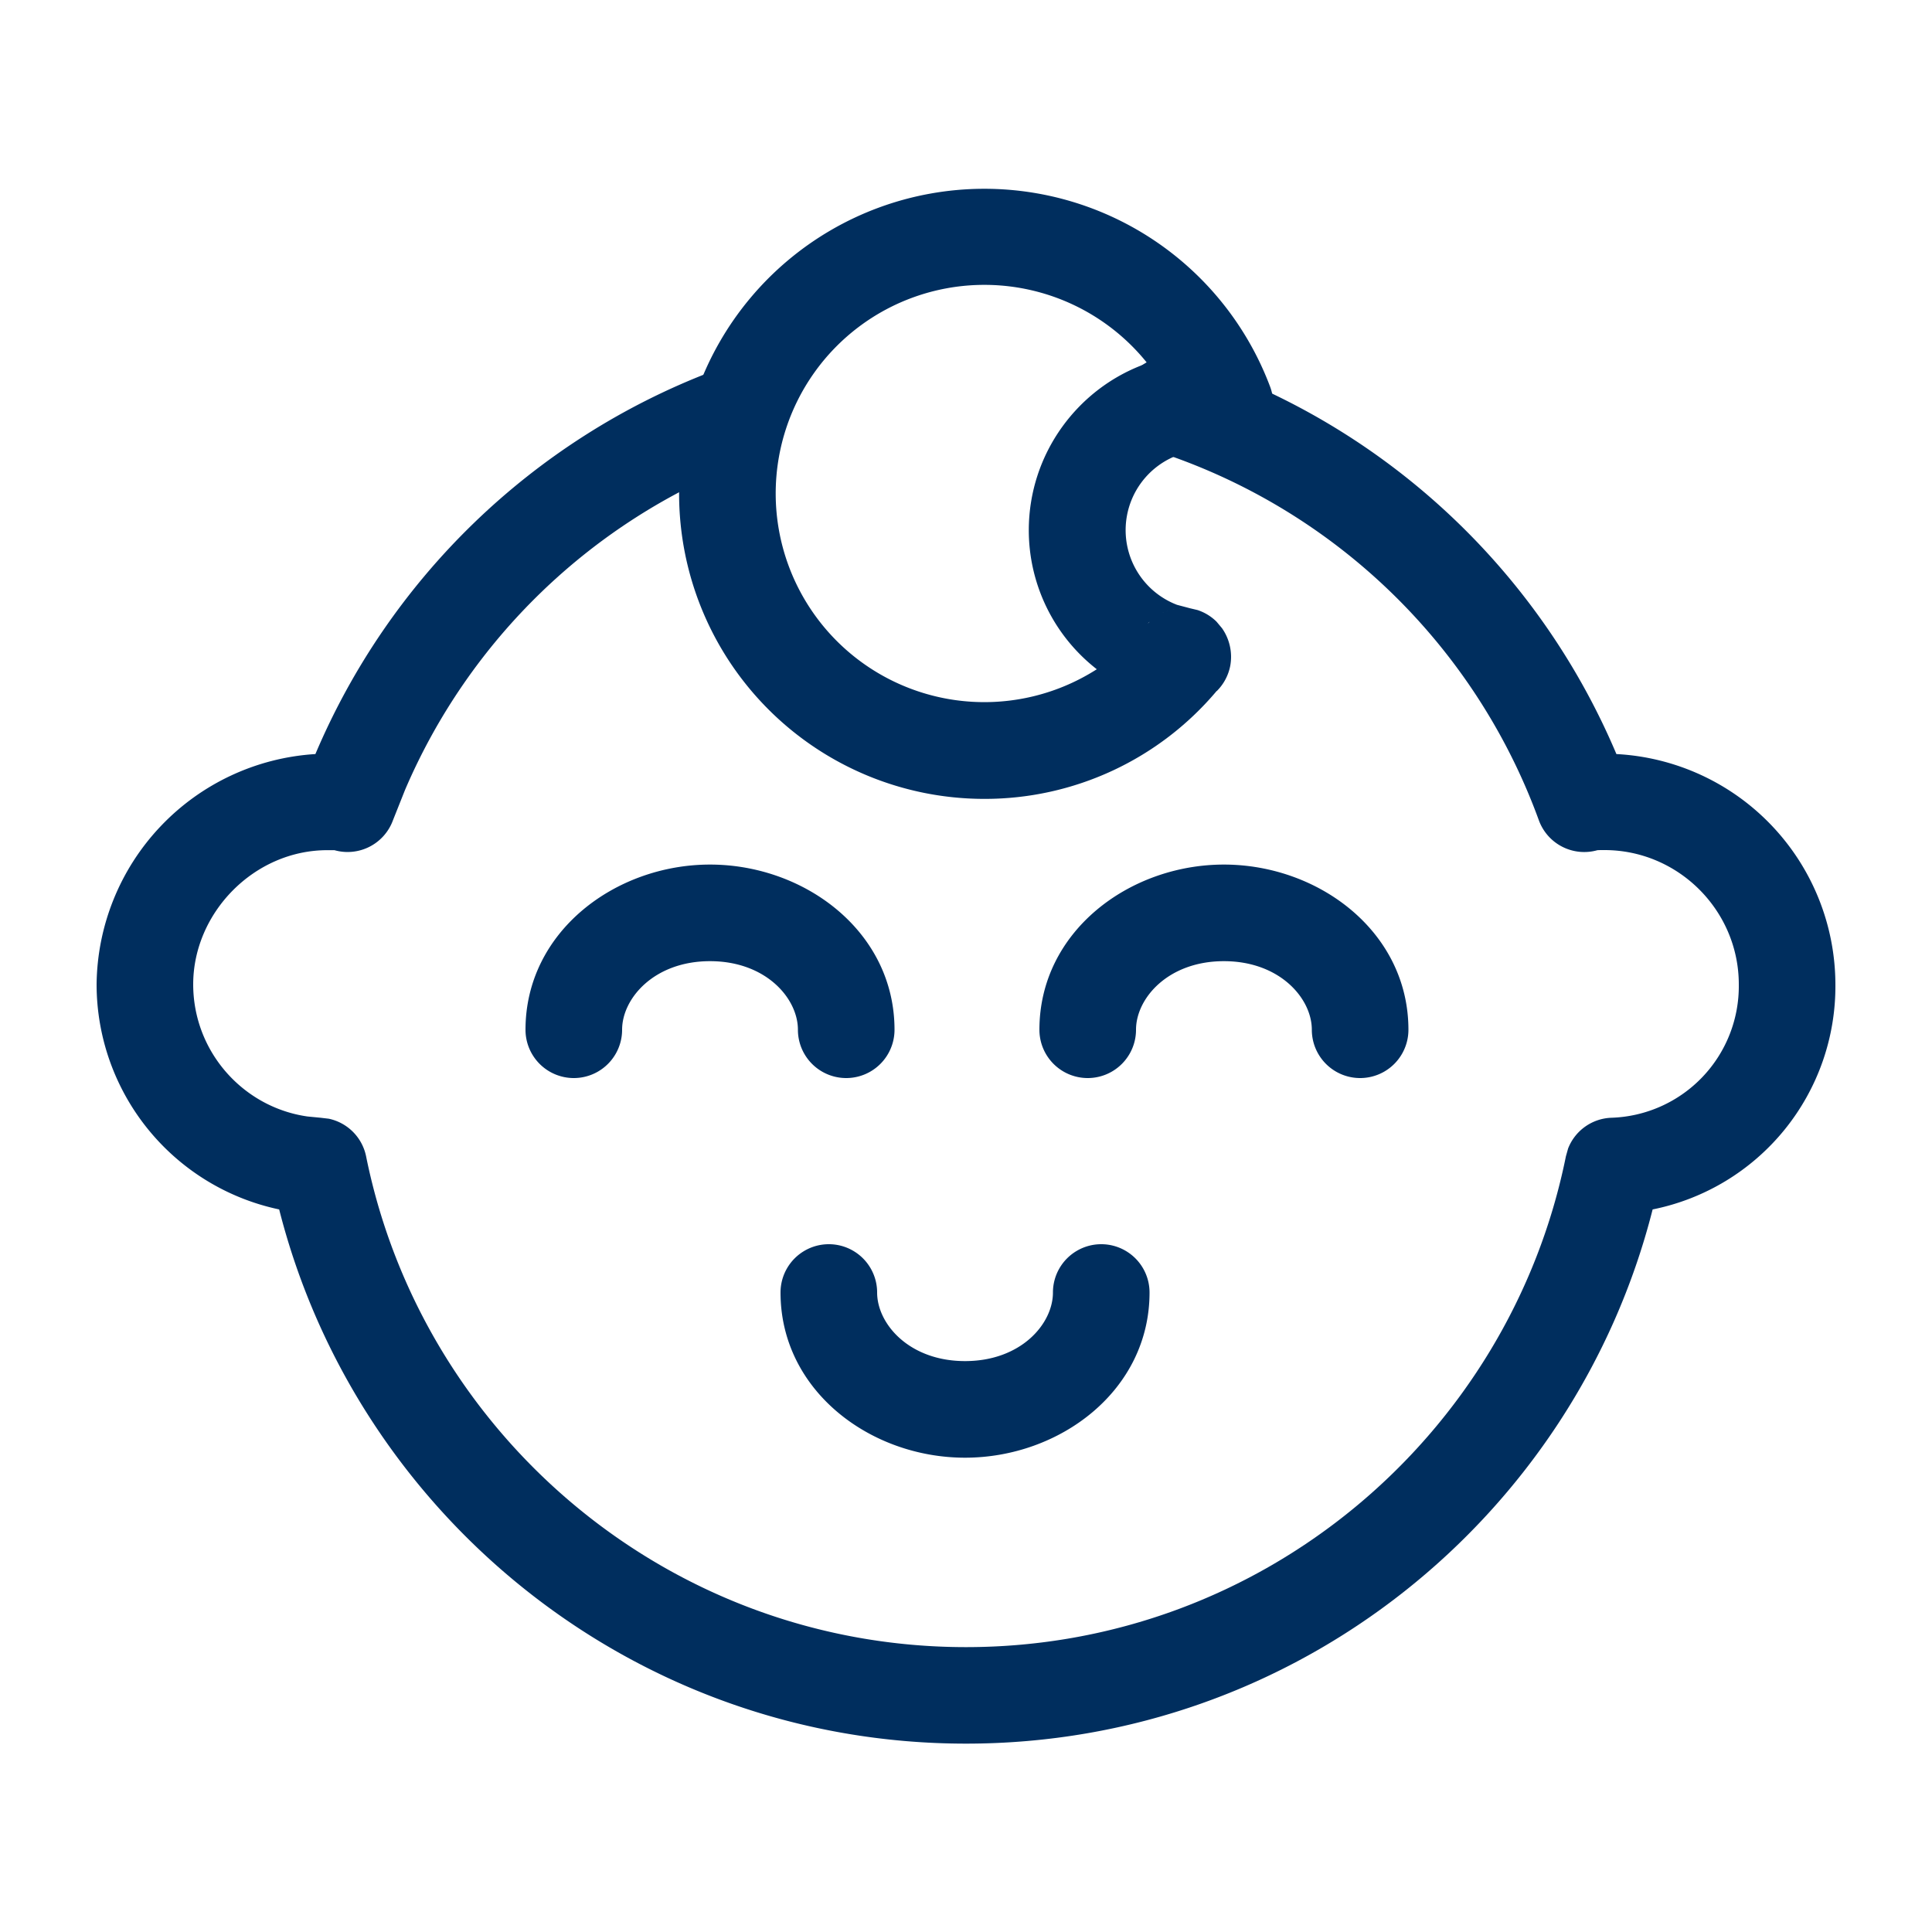
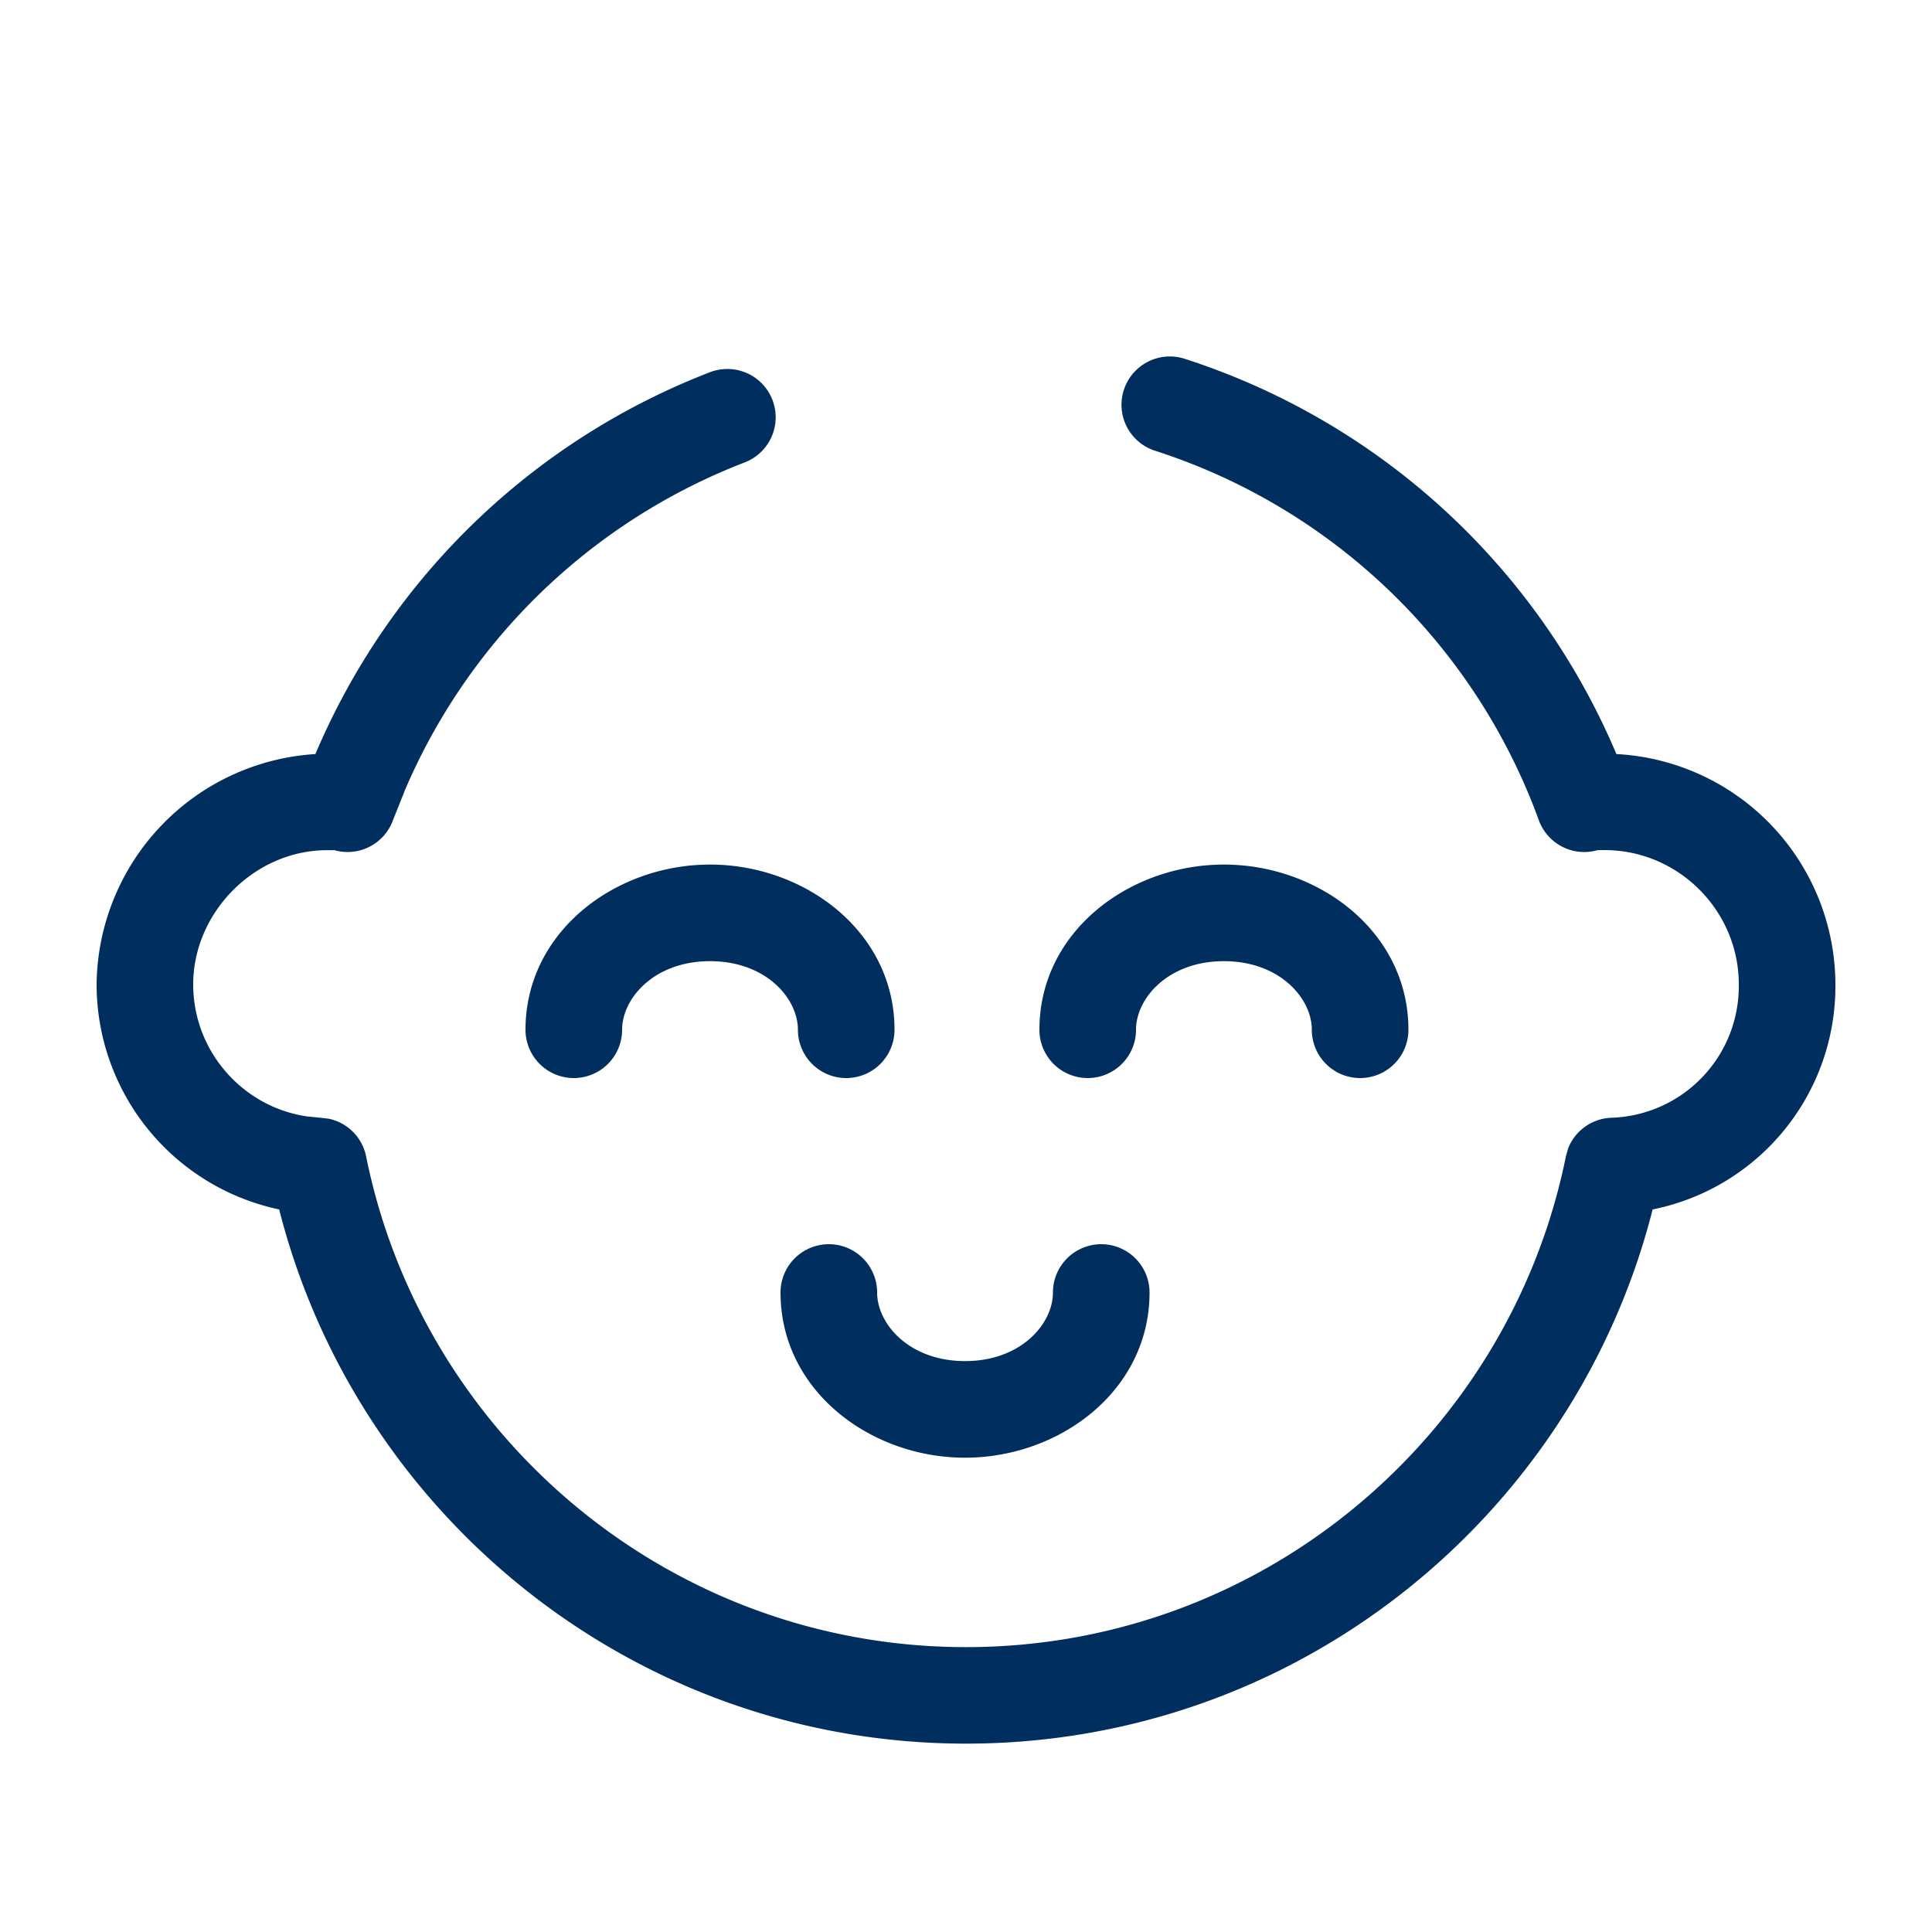
<svg xmlns="http://www.w3.org/2000/svg" width="20" height="20" fill="none" viewBox="0 0 20 20">
  <path fill="#002E5E" d="M8.08 13.38a.5.5 0 0 1 1 0c0 .325.332.71.91.71.579 0 .91-.385.91-.71a.5.5 0 1 1 1 0c0 1.015-.928 1.71-1.91 1.71-.981 0-1.91-.695-1.91-1.71M8.26 10.66c0-.325-.331-.71-.91-.71-.578 0-.91.385-.91.71a.5.5 0 1 1-1 0c0-1.015.93-1.71 1.91-1.71.982 0 1.91.695 1.91 1.71a.5.5 0 0 1-1 0M13.58 10.66c0-.325-.332-.71-.91-.71-.579 0-.91.385-.91.71a.5.5 0 1 1-1 0c0-1.015.928-1.71 1.91-1.71.981 0 1.91.695 1.91 1.71a.5.5 0 0 1-1 0" />
  <path fill="#002E5E" d="M1 10.19a2.414 2.414 0 0 1 2.265-2.384A7.28 7.28 0 0 1 7.35 3.853a.5.5 0 0 1 .359.934 6.279 6.279 0 0 0-3.516 3.39l-.125.314a.5.5 0 0 1-.606.31h-.004a.5.5 0 0 0-.025 0H3.39C2.63 8.8 2 9.45 2 10.19c0 .696.517 1.274 1.185 1.368l.135.013.084.01a.5.5 0 0 1 .386.39c.584 2.892 3.143 5.08 6.21 5.08s5.626-2.188 6.21-5.08l.023-.082a.5.5 0 0 1 .447-.318A1.363 1.363 0 0 0 18 10.19c0-.764-.626-1.39-1.39-1.39h-.044l-.025.001h-.004a.5.5 0 0 1-.607-.31 6.274 6.274 0 0 0-3.973-3.825l.153-.476.153-.476a7.275 7.275 0 0 1 4.47 4.092A2.393 2.393 0 0 1 19 10.19a2.356 2.356 0 0 1-1.892 2.33c-.805 3.172-3.68 5.53-7.108 5.53-3.428 0-6.305-2.358-7.11-5.53A2.383 2.383 0 0 1 1 10.19m10.634-6.153a.5.5 0 0 1 .629-.323l-.306.952a.5.5 0 0 1-.323-.63" />
-   <path fill="#002E5E" d="M7.03 5.11a3.16 3.16 0 0 1 6.12-1.102.501.501 0 0 1-.54.667 1.056 1.056 0 0 0-.14-.015.828.828 0 0 0-.286 1.601l.136.036.076.018a.5.5 0 0 1 .198.121l.056.067a.516.516 0 0 1 .085.392.504.504 0 0 1-.137.257l-.004.002A3.136 3.136 0 0 1 10.19 8.27a3.16 3.16 0 0 1-3.16-3.16m4.86 1.335-.008.01.02-.019zM12.047 6.34c-.003 0-.007.002-.01.004.018-.009.038-.014.057-.02-.014.004-.03.009-.047.016m.186-.04h-.01c-.005 0-.012 0-.02.002a.481.481 0 0 0-.058.007l-.008.002a.5.5 0 0 1 .104-.011zM8.03 5.11a2.16 2.16 0 0 0 3.324 1.818 1.825 1.825 0 0 1-.704-1.438c0-.795.51-1.48 1.227-1.73A2.16 2.16 0 0 0 8.03 5.11" />
</svg>